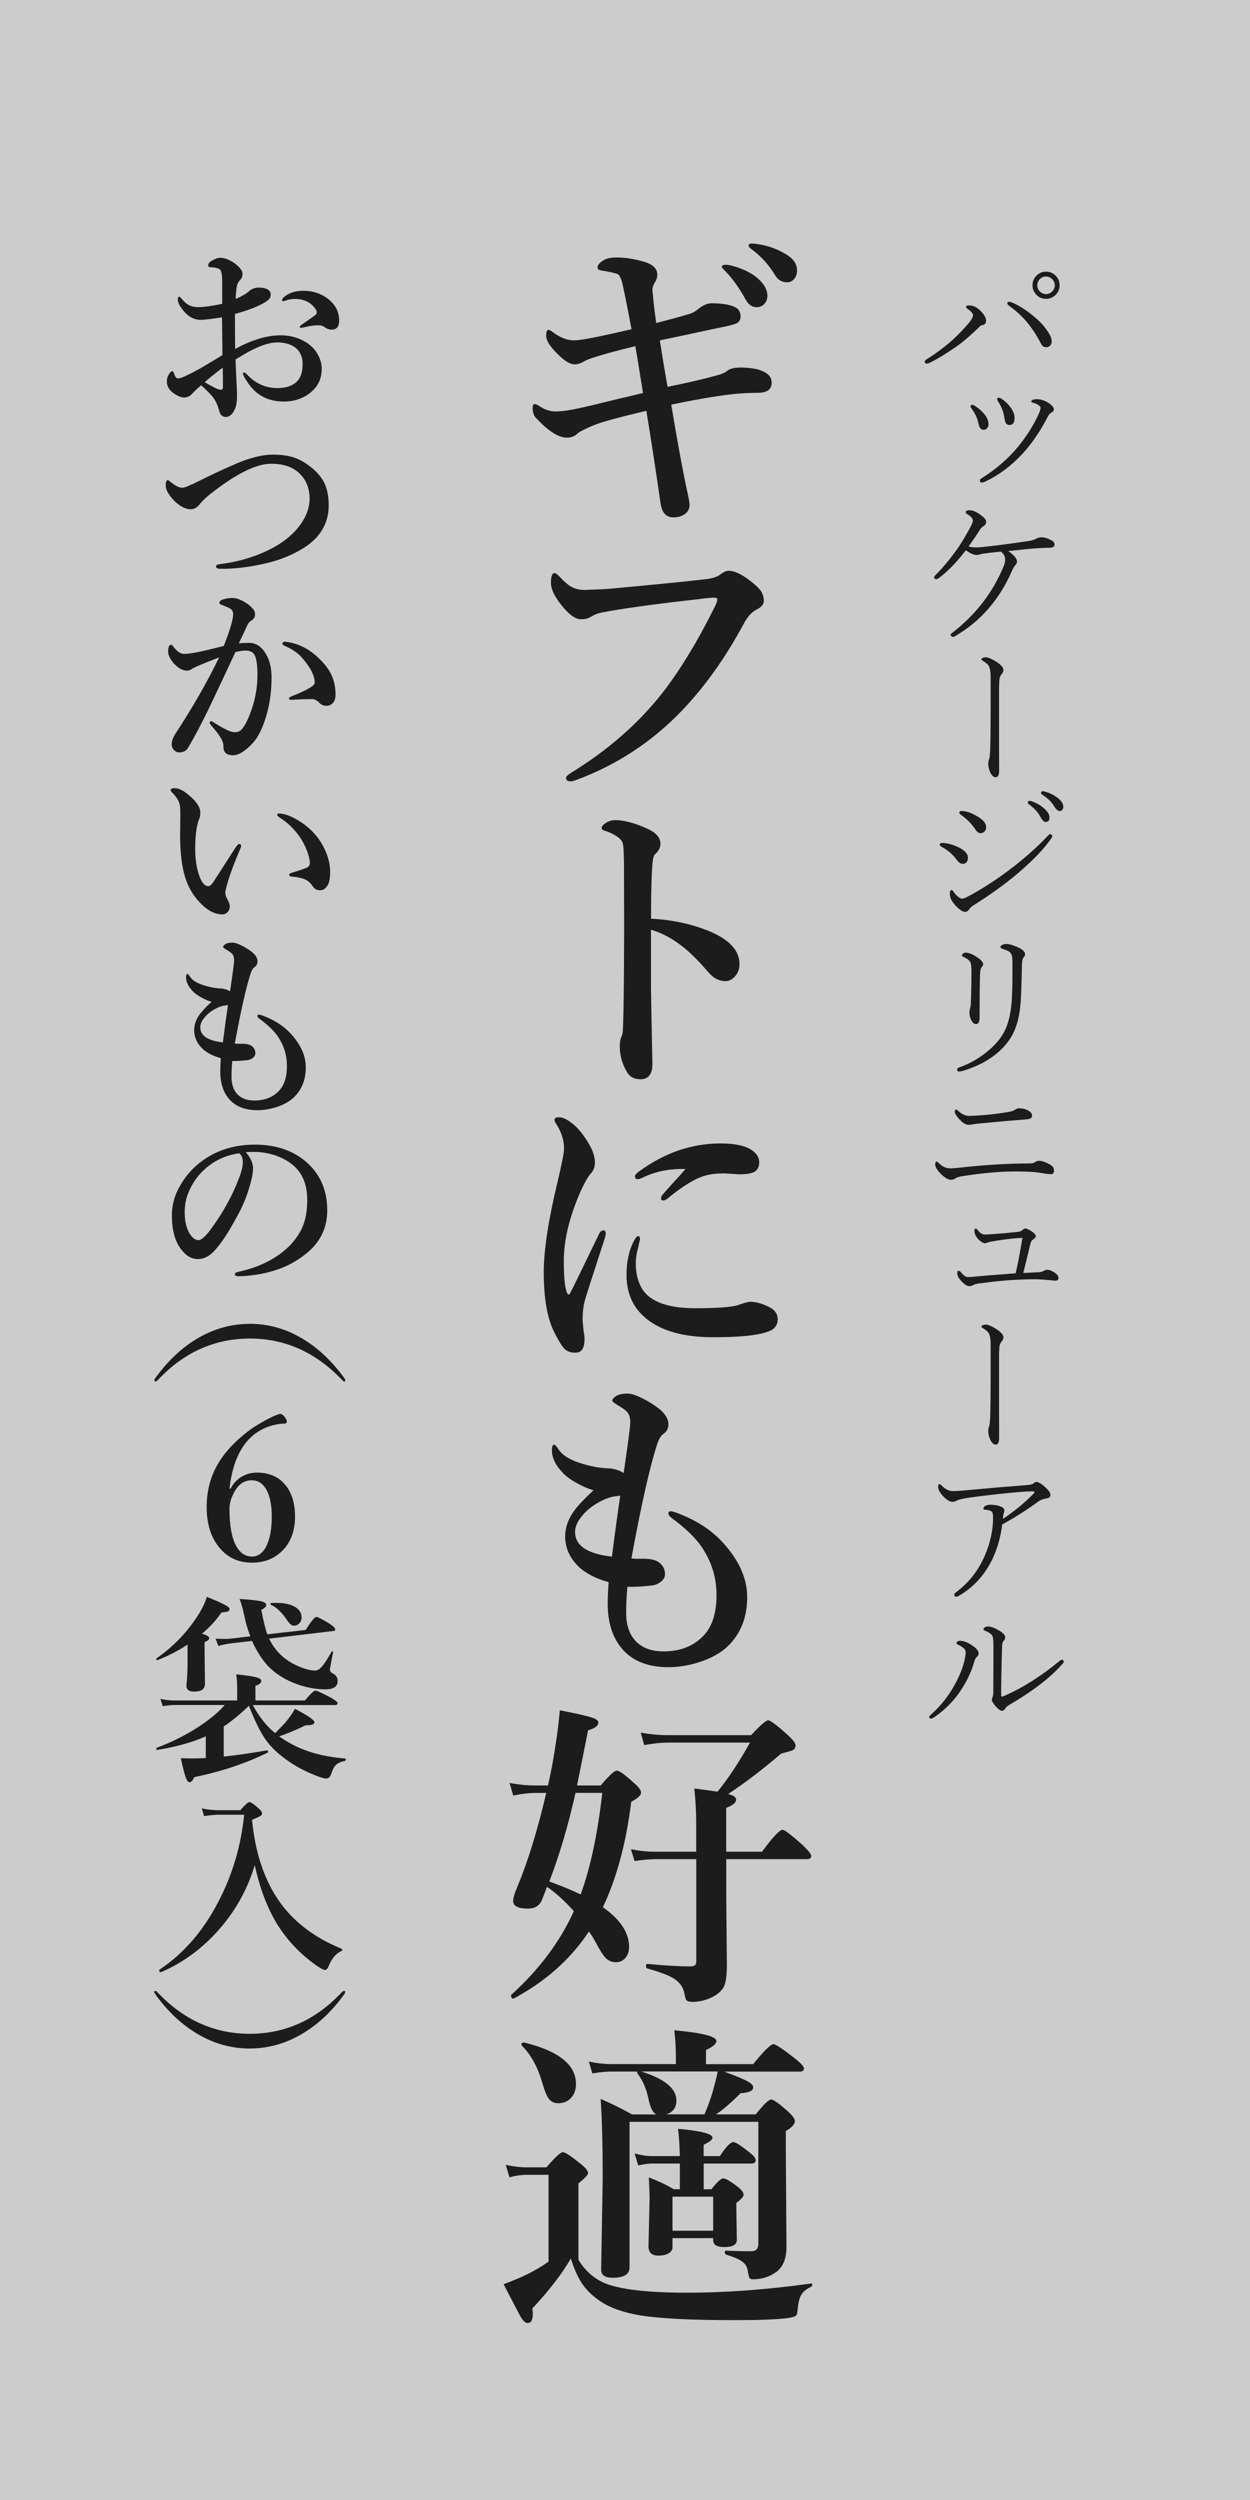
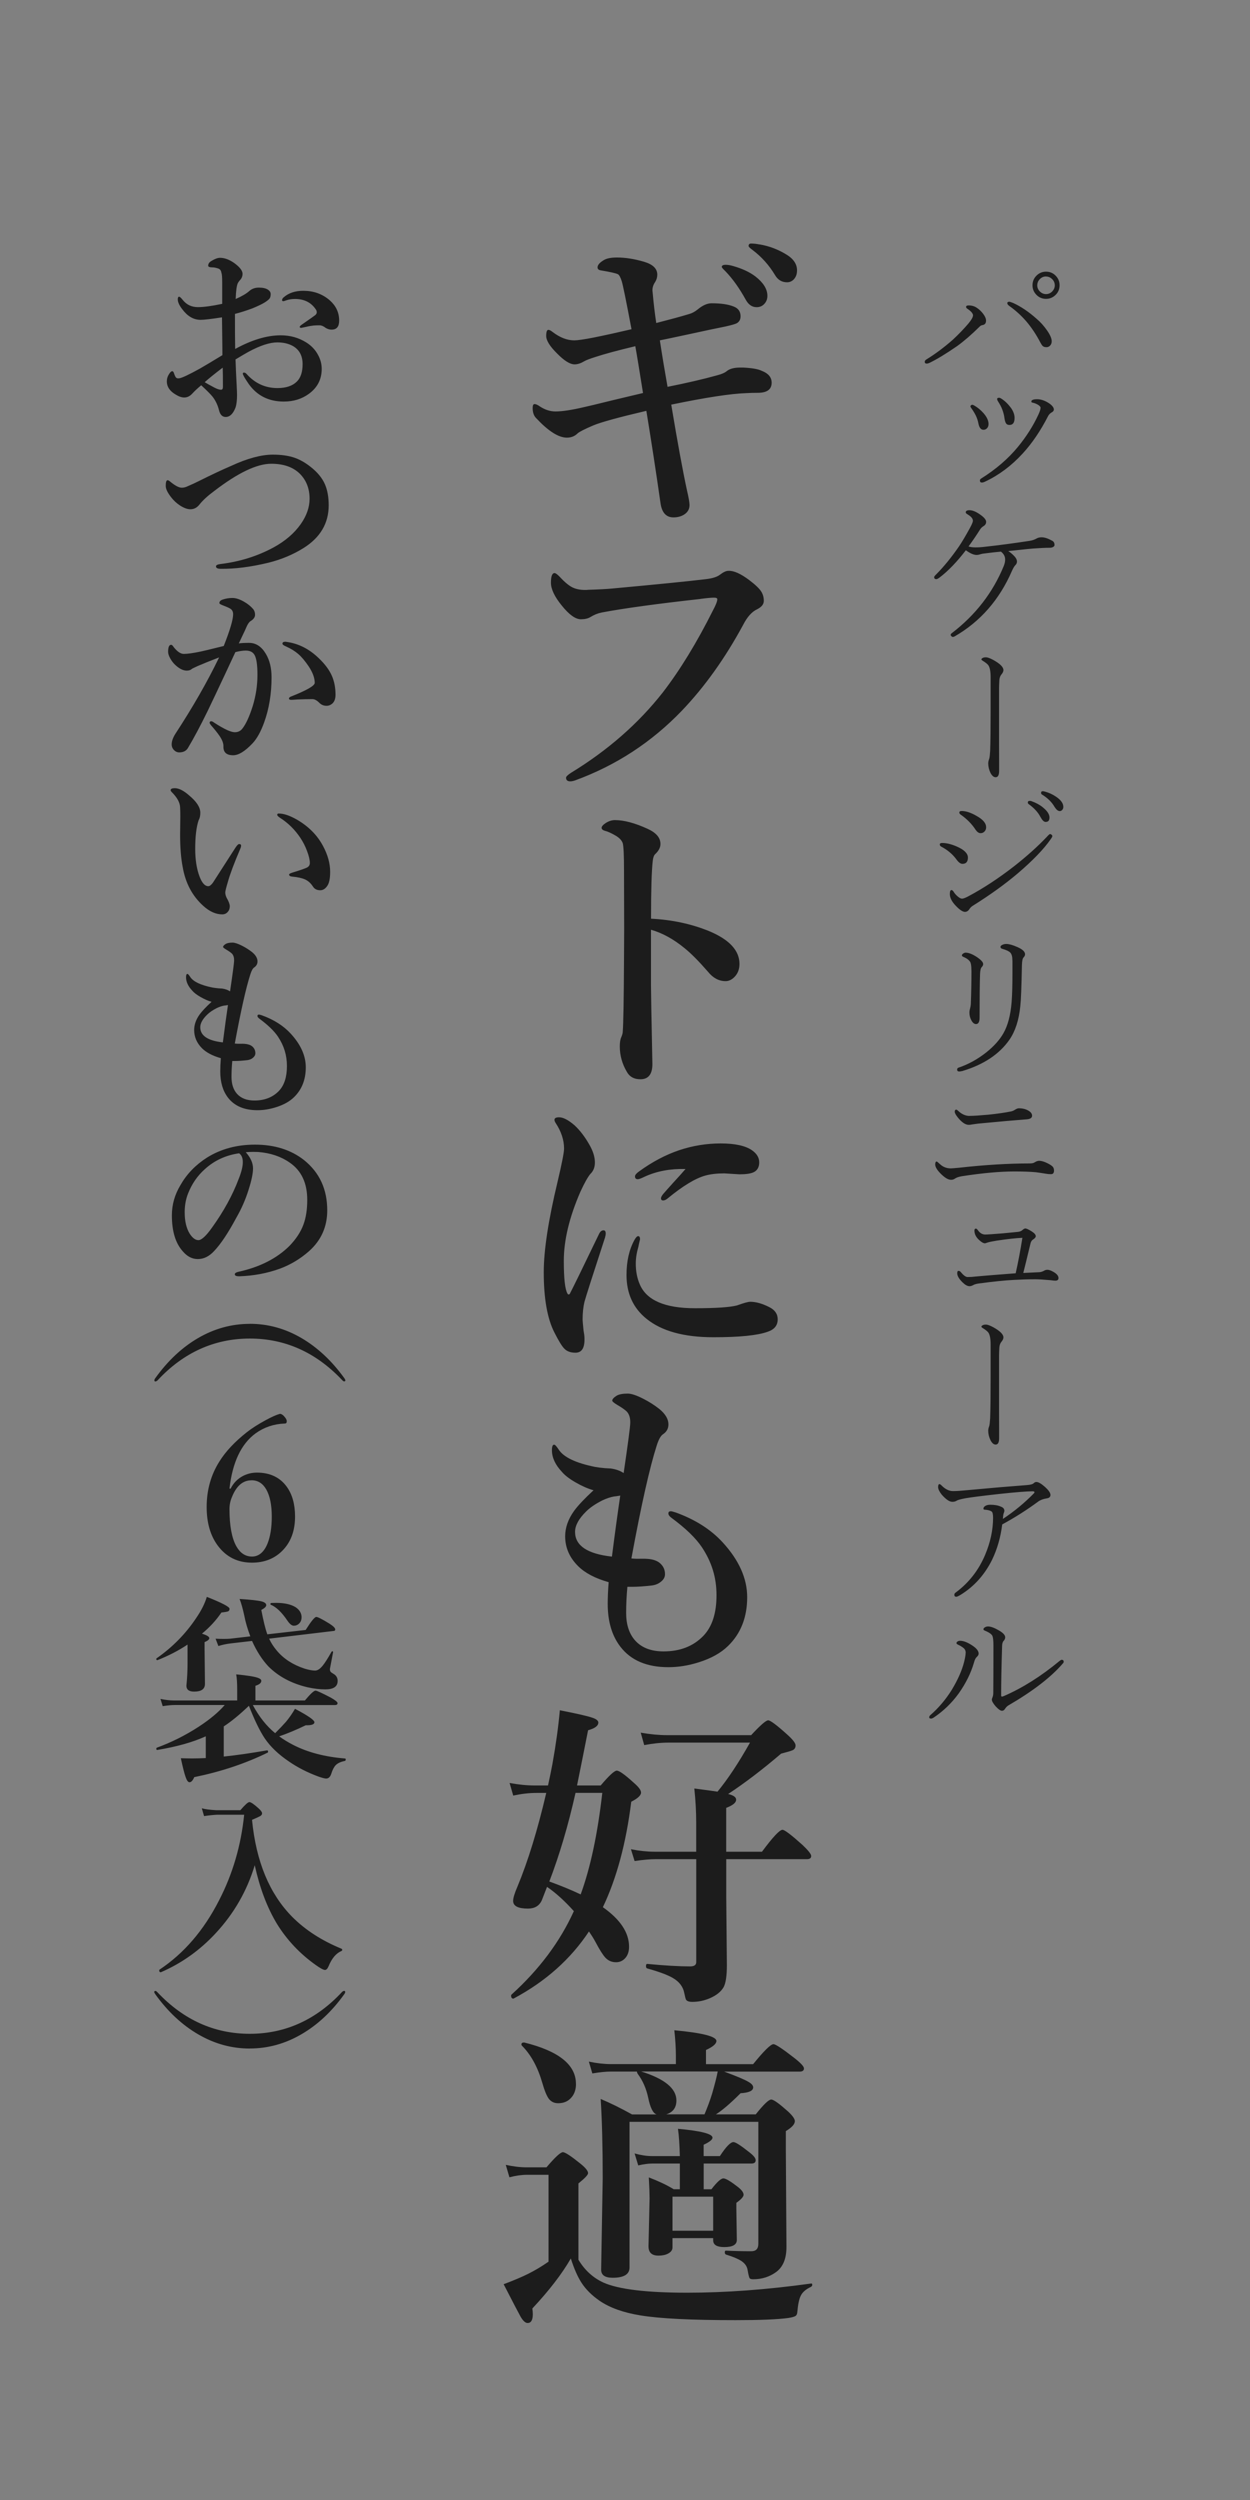
<svg xmlns="http://www.w3.org/2000/svg" viewBox="0 0 240 480">
  <rect x="0" y="0" width="240" height="480" fill="#808080" stroke="none" />
  <defs>
    <style>.cls-1{fill:#1c1c1c;}.cls-2{fill:#fff;opacity:.6;}</style>
  </defs>
-   <path class="cls-2" d="M0 0h240v480h-240z" />
  <path class="cls-1" d="M186.83 60.59c0-.39-.37-.83-1.11-1.32-.16-.1-.23-.21-.23-.34 0-.2.16-.29.48-.29.61 0 1.13.15 1.58.46.46.3.87.69 1.23 1.17s.54.91.54 1.29c0 .51-.23.79-.69.86-.2.03-.37.12-.51.26-1.58 1.56-3.03 2.82-4.35 3.77-2.16 1.49-3.94 2.57-5.35 3.24-.18.08-.34.12-.5.12-.24 0-.37-.11-.37-.34 0-.17.1-.31.29-.44 1.73-1.06 3.43-2.33 5.11-3.81 1.15-1.07 2.15-2.12 3-3.12.58-.7.86-1.21.86-1.51zm7.02-1.8c-.3-.21-.45-.4-.45-.57 0-.2.14-.29.42-.29.07 0 .32.09.75.26 1.49.69 2.98 1.7 4.47 3.03.71.6 1.37 1.33 1.98 2.2s.91 1.57.91 2.1c0 .32-.09.59-.29.81-.19.22-.43.33-.71.33-.32 0-.56-.07-.72-.22-.12-.1-.26-.31-.44-.64-.8-1.54-1.71-2.91-2.74-4.12-.95-1.09-2.01-2.06-3.18-2.89zm6.99-6.63c.77 0 1.42.29 1.93.86.45.5.67 1.08.67 1.76 0 .77-.29 1.42-.86 1.93-.5.45-1.08.67-1.74.67-.77 0-1.42-.29-1.93-.86-.45-.5-.67-1.08-.67-1.74 0-.78.29-1.43.86-1.95.5-.45 1.08-.67 1.74-.67zm0 .92c-.49 0-.9.19-1.25.57-.29.32-.44.7-.44 1.13 0 .48.19.89.57 1.25.32.29.69.44 1.11.44.49 0 .9-.19 1.25-.57.29-.32.44-.69.44-1.11 0-.49-.19-.91-.57-1.26-.32-.29-.69-.44-1.11-.44zM186.5 78.38c-.12-.16-.18-.28-.18-.37 0-.06.04-.13.13-.21.09-.06.17-.09.23-.09s.19.05.38.15c.64.37 1.24.86 1.77 1.46.64.73.97 1.43.97 2.09 0 .37-.11.66-.34.86-.18.17-.39.25-.63.25-.49 0-.81-.4-.97-1.19-.1-.55-.27-1.08-.53-1.6-.25-.49-.54-.95-.85-1.38zm13.3-.03c0-.24-.2-.47-.6-.69-.36-.19-.7-.31-1.03-.37-.1-.03-.15-.1-.15-.21 0-.12.07-.21.21-.28.18-.1.47-.15.88-.15.75 0 1.52.26 2.31.78.62.43.92.83.92 1.2 0 .21-.13.4-.4.54-.3.17-.53.4-.69.69-1.45 2.84-3.08 5.24-4.89 7.21-2.16 2.36-4.58 4.17-7.28 5.43-.22.1-.42.15-.57.15-.24 0-.37-.13-.37-.4 0-.16.09-.28.26-.38 2.81-1.76 5.17-3.79 7.06-6.09 1.62-1.98 2.92-4.03 3.9-6.15.28-.6.42-1.03.42-1.29zm-8.2-1.33c-.1-.15-.15-.29-.15-.42 0-.16.13-.23.4-.23.09 0 .21.05.38.15.67.42 1.3 1.02 1.88 1.8.46.66.69 1.3.69 1.92 0 .9-.32 1.35-.97 1.35-.29 0-.5-.08-.63-.25-.16-.2-.27-.54-.34-1.04-.06-.53-.2-1.07-.41-1.64-.17-.47-.45-1.01-.85-1.63zM185.45 105.64c-1.7 2.22-3.36 3.95-4.98 5.19-.32.24-.55.37-.69.37-.28 0-.42-.13-.42-.4 0-.1.13-.27.4-.53 1.49-1.5 2.95-3.3 4.38-5.38.57-.84 1.26-2.01 2.09-3.52.38-.7.57-1.16.57-1.38 0-.41-.33-.81-.98-1.2-.26-.15-.4-.28-.4-.41 0-.28.24-.42.72-.42.61 0 1.31.3 2.12.89.72.51 1.08.96 1.08 1.35 0 .34-.17.62-.51.82-.27.17-.48.37-.63.6-.71 1.13-1.46 2.23-2.24 3.3.35.12.8.18 1.35.18.59 0 1.19-.04 1.8-.12 2.59-.28 5.45-.66 8.6-1.14.49-.08.93-.23 1.32-.45.27-.16.6-.23.97-.23.56 0 1.25.23 2.07.69.26.16.4.42.4.78 0 .17-.1.3-.31.41-.17.09-.36.13-.59.13-.81 0-1.89.05-3.25.15-.7.06-1.54.14-2.5.25-1.01.11-1.75.19-2.23.23.48.32.89.68 1.25 1.08.28.33.42.64.42.92s-.11.53-.32.72c-.19.19-.4.55-.64 1.08-2.42 5.57-6.1 9.77-11.03 12.6-.12.06-.22.09-.32.09s-.2-.05-.29-.15c-.09-.08-.13-.16-.13-.25 0-.1.07-.21.21-.32 4.56-3.49 7.89-7.79 9.99-12.92.18-.44.26-.85.26-1.23 0-.59-.27-1.09-.81-1.51-.41.04-.93.09-1.57.16l-1.45.18c-.36.03-.65.08-.88.15-.29.1-.55.15-.78.15-.55 0-1.23-.3-2.04-.89zM191.82 137.41v5.46c0 1.19 0 2.26.01 3.21v1.89c.01.84-.21 1.26-.67 1.26-.36 0-.68-.27-.97-.8-.3-.61-.45-1.23-.45-1.86 0-.26.06-.55.18-.85.08-.22.14-.74.19-1.55.06-1.65.09-4.32.09-8.01v-6.15c0-1.19-.17-1.98-.51-2.37-.22-.24-.55-.49-.97-.75-.2-.12-.29-.21-.29-.29 0-.1.09-.19.26-.28.14-.08.35-.12.63-.12s.76.17 1.39.51c1.3.72 1.95 1.37 1.95 1.95 0 .25-.13.53-.38.83-.22.25-.36.61-.4 1.05-.04.72-.06 1.25-.06 1.57v5.3zM180.73 162.56c-.2-.1-.29-.24-.29-.42 0-.2.15-.29.45-.29.84 0 1.78.23 2.83.69 1.42.62 2.12 1.33 2.12 2.12s-.35 1.2-1.05 1.2c-.37 0-.76-.29-1.17-.87-.73-.99-1.69-1.8-2.89-2.43zm3.94 9.99c.26 0 .67-.15 1.23-.45 2.9-1.54 5.84-3.47 8.82-5.79 2.37-1.86 4.45-3.72 6.24-5.6.34-.38.55-.57.63-.57.11 0 .21.04.31.13.1.08.15.17.15.26 0 .11-.11.32-.34.63-1.31 1.88-3.41 4.06-6.3 6.53-2.48 2.1-5.36 4.17-8.64 6.22-.24.15-.44.34-.6.57-.24.4-.54.6-.89.6-.44 0-1.03-.39-1.77-1.17-.76-.79-1.14-1.54-1.14-2.24 0-.52.1-.78.31-.78.16 0 .32.15.5.46.19.28.44.56.76.82.3.24.55.37.75.37zm-.25-16.16c-.16-.13-.23-.25-.23-.37 0-.21.15-.31.45-.31.82 0 1.79.32 2.9.97 1.2.67 1.8 1.39 1.8 2.15 0 .37-.13.66-.38.88-.2.18-.42.26-.69.26-.33 0-.64-.21-.94-.63-.71-1.11-1.68-2.1-2.92-2.96zm13.27-2.62c.14 0 .23 0 .29.03.91.32 1.65.72 2.23 1.2.86.69 1.29 1.34 1.29 1.95s-.25.86-.75.86c-.32 0-.65-.33-1-.98-.45-.87-1.19-1.68-2.23-2.43-.12-.09-.18-.19-.18-.31 0-.21.11-.32.34-.32zm2.5-1.86c.12 0 .28.03.48.09.74.2 1.46.53 2.14 1 .9.62 1.35 1.26 1.35 1.92 0 .25-.08.46-.25.62-.13.13-.27.19-.44.19-.33 0-.66-.27-1-.81-.53-.93-1.35-1.73-2.46-2.4-.08-.06-.12-.16-.12-.31 0-.2.1-.29.29-.29zM194.38 184.39c0-.7-.13-1.2-.4-1.48-.23-.26-.73-.5-1.49-.72-.26-.06-.4-.19-.4-.38 0-.16.13-.3.4-.42.22-.1.46-.15.72-.15.53 0 1.24.2 2.14.6.98.43 1.46.89 1.46 1.38 0 .2-.09.4-.28.6-.2.2-.3.69-.32 1.49-.08 4.15-.18 6.77-.31 7.87-.27 2.69-.97 4.83-2.09 6.45-1.94 2.78-4.96 4.79-9.05 6.01-.31.06-.5.09-.57.09-.28 0-.42-.12-.42-.37 0-.2.1-.32.29-.38 1.88-.63 3.66-1.62 5.33-2.94 1.46-1.17 2.55-2.39 3.27-3.66.85-1.49 1.37-3.48 1.57-5.96.11-1.43.16-3.25.16-5.48v-2.53zm-7.87 1.9c0-.85-.09-1.4-.26-1.64-.23-.35-.62-.64-1.17-.88-.26-.1-.4-.21-.4-.32 0-.15.1-.28.31-.41.15-.09.28-.13.41-.13.58 0 1.28.27 2.11.81.84.56 1.26 1.02 1.26 1.38 0 .21-.1.41-.29.6-.18.18-.28.62-.31 1.33-.06 1.8-.09 4.58-.09 8.36 0 .82-.23 1.23-.69 1.23-.33 0-.63-.24-.89-.72-.24-.44-.37-.93-.37-1.46 0-.28.04-.55.12-.79.08-.28.13-.58.15-.89.08-2.18.12-4.33.12-6.46zM182.58 224.33c.14 0 .64-.04 1.52-.12 5-.56 9.53-.83 13.59-.83.45 0 .78-.07.98-.22.32-.2.61-.29.85-.29.43 0 .97.16 1.61.48.53.26.87.5 1.03.7.14.18.21.41.21.7 0 .46-.19.69-.57.69s-.72-.03-1.01-.09c-.92-.15-1.55-.24-1.89-.28-1.05-.1-2.44-.15-4.15-.15-2.73 0-6.08.3-10.05.91-.64.11-1.1.27-1.38.48-.2.14-.43.21-.72.21-.57 0-1.25-.42-2.07-1.26-.64-.66-.97-1.23-.97-1.68 0-.38.1-.57.29-.57.05 0 .26.17.63.51.57.54 1.26.81 2.08.81zm3.57-10.08c.75 0 1.96-.08 3.62-.23 1.73-.18 3.18-.39 4.37-.63.26-.06.5-.16.72-.31.31-.2.56-.29.75-.29.74 0 1.37.16 1.89.48.44.26.66.58.66.95 0 .4-.33.63-1 .69-2.04.15-5.15.42-9.33.82-.58.07-.94.12-1.1.15-.3.06-.55.09-.73.09-.64 0-1.35-.48-2.12-1.44-.38-.48-.57-.84-.57-1.08 0-.26.1-.4.29-.4.09 0 .2.07.34.21.69.66 1.44 1 2.23 1zM196.45 244.41c1.52-.08 2.56-.13 3.12-.15.31-.02.64-.13 1-.34.16-.08.34-.12.54-.12.32 0 .73.15 1.23.45.6.36.89.74.89 1.13 0 .34-.2.51-.6.51-.21 0-.5-.03-.89-.09-1.33-.12-2.32-.18-2.97-.18-1.31 0-2.67.04-4.09.12-1.73.09-3.98.32-6.77.69-.49.07-.86.18-1.11.34-.24.12-.46.18-.66.18-.4 0-.86-.26-1.38-.78-.64-.64-.97-1.21-.97-1.68 0-.32.07-.48.21-.48.2 0 .35.07.45.21.53.64.97.97 1.32.97.54 0 1.03-.03 1.48-.09.94-.09 2.29-.2 4.04-.34 2.06-.16 3.3-.25 3.72-.29.47-2.08.9-4.35 1.29-6.81-1.2.05-2.84.23-4.92.54-.84.14-1.4.25-1.68.34l-.57.18c-.33 0-.76-.26-1.29-.78-.5-.51-.75-1.07-.75-1.68 0-.24.1-.37.29-.37.09 0 .2.09.34.26.4.59.88.88 1.44.88.42 0 1.55-.08 3.4-.23.37-.04.92-.09 1.66-.16.58-.06.98-.1 1.22-.12.34-.04.61-.14.79-.29.27-.24.48-.37.63-.37.21 0 .62.19 1.23.57.52.33.78.64.78.92 0 .21-.19.43-.57.67-.21.14-.37.39-.45.75-.7 2.91-1.16 4.79-1.38 5.64zM191.82 265.54v5.46c0 1.19 0 2.26.01 3.21v1.89c.01.84-.21 1.26-.67 1.26-.36 0-.68-.27-.97-.81-.3-.61-.45-1.22-.45-1.86 0-.26.06-.55.18-.85.08-.22.14-.74.19-1.55.06-1.65.09-4.32.09-8.01v-6.15c0-1.19-.17-1.98-.51-2.37-.22-.24-.55-.49-.97-.75-.2-.12-.29-.21-.29-.29 0-.1.09-.19.26-.28.14-.08.35-.12.63-.12s.76.17 1.39.51c1.3.72 1.95 1.37 1.95 1.95 0 .25-.13.53-.38.84-.22.25-.36.61-.4 1.05-.04.72-.06 1.24-.06 1.57v5.3zM192.42 292.72c-.3 2.45-.95 4.71-1.95 6.78-1.43 2.87-3.44 5.11-6.04 6.71-.4.24-.68.37-.83.37-.24 0-.37-.13-.37-.4 0-.17.11-.32.34-.47 2.46-1.84 4.31-4.21 5.55-7.12 1.04-2.45 1.55-4.85 1.55-7.19 0-.68-.1-1.08-.29-1.2-.28-.19-.72-.3-1.3-.34-.18 0-.26-.07-.26-.21 0-.19.12-.36.35-.51.26-.16.59-.23.97-.23.81 0 1.49.12 2.04.37.44.16.66.42.66.81 0 .07-.02.17-.07.29l-.1.28c-.03.08-.07.41-.12.98 2.17-1.44 4.15-3.07 5.95-4.91.08-.08.12-.15.12-.22 0-.12-.12-.18-.37-.18-1.09 0-3.22.17-6.39.51-3.34.37-5.51.65-6.52.83-.89.17-1.44.32-1.64.45-.23.16-.52.23-.85.23-.55 0-1.23-.46-2.04-1.38-.46-.58-.69-1.06-.69-1.45s.09-.57.26-.57c.11 0 .28.12.51.37.67.64 1.37.97 2.08.97.66 0 1.59-.06 2.78-.18 4.36-.41 8.15-.73 11.38-.97.7-.05 1.15-.17 1.35-.37.16-.16.33-.23.51-.23.38 0 .94.32 1.67.97.68.62 1.03 1.12 1.03 1.52 0 .37-.24.59-.72.66-.67.1-1.23.31-1.66.63-2.17 1.6-4.47 3.06-6.9 4.38zM185.42 317.37c0-.39-.12-.69-.37-.91-.35-.28-.69-.49-1.01-.63-.26-.12-.4-.23-.4-.35s.07-.22.22-.32c.14-.09.29-.13.47-.13.67 0 1.47.31 2.4.94.78.52 1.17 1.03 1.17 1.52 0 .22-.12.44-.37.66-.21.18-.39.54-.53 1.08-.58 1.99-1.55 3.96-2.92 5.9-1.34 1.85-2.95 3.4-4.83 4.66-.2.12-.35.18-.47.18-.24 0-.37-.08-.37-.23 0-.17.07-.31.21-.43 1.59-1.38 2.96-3 4.12-4.86 1.17-1.94 1.96-3.73 2.37-5.36.2-.8.29-1.37.29-1.71zm5.32-1.35c0-.94-.06-1.57-.18-1.89-.15-.36-.64-.71-1.48-1.05-.18-.07-.26-.16-.26-.26 0-.14.1-.26.29-.38.18-.11.38-.16.6-.16.53 0 1.25.27 2.15.8.76.45 1.14.88 1.14 1.29 0 .24-.11.48-.32.7-.19.21-.28.56-.28 1.07-.12 3.89-.18 7.01-.18 9.38 0 .16.05.23.15.23.08 0 .21-.04.4-.12 3.57-1.55 7.13-3.8 10.68-6.74.18-.14.3-.21.38-.21.26 0 .4.12.4.37 0 .12-.05.22-.15.32-2.28 2.65-5.77 5.34-10.47 8.07-.23.14-.44.35-.63.63-.15.26-.35.4-.6.4-.29 0-.7-.29-1.23-.87-.48-.56-.72-.99-.72-1.3 0-.06.05-.21.15-.47.09-.24.13-.52.13-.82.02-1.95.03-4.95.03-8.99zM128.18 74.27c3.65-.73 6.82-1.46 9.51-2.21.87-.22 1.5-.5 1.91-.85.54-.42 1.39-.64 2.54-.64h.51c1.71.08 2.93.29 3.63.64 1.25.48 1.88 1.24 1.88 2.27 0 1.29-.89 1.94-2.66 1.94-.79 0-1.51.02-2.18.06-3.03.1-7.84.84-14.44 2.21 1.21 7.27 2.22 12.77 3.03 16.5.32 1.37.48 2.3.48 2.79 0 .79-.36 1.4-1.09 1.85-.57.34-1.23.51-2 .51-1.39 0-2.22-.91-2.48-2.72-.87-6.09-1.78-12.01-2.72-17.74-5.25 1.23-8.64 2.16-10.17 2.79-1.7.73-2.71 1.24-3.03 1.54-.54.54-1.23.82-2.06.82-1.59 0-3.55-1.24-5.87-3.72-.46-.44-.7-1.1-.7-1.97 0-.5.12-.76.36-.76.26 0 .62.16 1.06.48.97.63 1.96.94 2.97.94 1.27 0 3.08-.27 5.42-.82.67-.14 2.55-.59 5.66-1.36 2.26-.54 4.17-1 5.72-1.36-.73-4.58-1.22-7.58-1.48-8.99-3.37.81-5.91 1.49-7.63 2.06-1.09.34-1.81.62-2.15.82-.67.4-1.29.61-1.88.61-.87 0-1.98-.69-3.33-2.06-1.41-1.39-2.12-2.52-2.12-3.39 0-.79.14-1.18.42-1.18.2 0 .47.14.82.42 1.41 1.07 2.79 1.6 4.15 1.6.62 0 1.87-.18 3.72-.54 2.38-.48 4.8-1.02 7.27-1.6-1.03-5.47-1.66-8.55-1.88-9.23-.24-.75-.48-1.19-.73-1.33-.42-.2-1.5-.44-3.24-.73-.44-.06-.67-.25-.67-.58 0-.46.41-.94 1.24-1.42.54-.32 1.37-.48 2.48-.48 1.61 0 3.35.27 5.21.82 1.7.5 2.54 1.33 2.54 2.48 0 .5-.14.98-.42 1.42-.34.5-.51 1.02-.51 1.54 0 .12 0 .24.03.36.18 2.06.41 4.05.7 5.96 2.68-.69 4.79-1.26 6.33-1.73.52-.14 1.07-.43 1.63-.88.95-.79 1.84-1.18 2.66-1.18 1.78 0 3.18.2 4.21.61.91.34 1.36.97 1.36 1.88 0 .63-.25 1.08-.76 1.36-.32.16-1.04.36-2.15.61-1.63.32-3.88.8-6.72 1.42-2.83.61-4.78 1.02-5.87 1.24.5 3.25 1 6.23 1.48 8.93zm12.59-23.19c1.76.5 3.18 1.17 4.27 2 1.53 1.19 2.3 2.43 2.3 3.72 0 .61-.19 1.12-.58 1.54-.38.42-.88.64-1.48.64-.87 0-1.56-.47-2.09-1.42-1.21-2.2-2.51-4.03-3.91-5.48-.46-.44-.7-.72-.7-.82 0-.28.25-.42.76-.42.42 0 .9.08 1.42.24zm5.09-4.15c1.76.3 3.4.91 4.93 1.82 1.49.85 2.24 1.9 2.24 3.15 0 .73-.21 1.31-.64 1.76-.36.36-.79.54-1.27.54-.99 0-1.76-.45-2.3-1.36-1.15-1.92-2.59-3.53-4.33-4.84-.5-.36-.76-.62-.76-.76 0-.32.16-.48.48-.48.5 0 1.05.06 1.63.18zM134.48 115c-8.4.93-14.71 1.8-18.95 2.6-.79.16-1.51.46-2.18.88-.46.28-1.07.42-1.82.42-1.05 0-2.28-.89-3.69-2.66-1.37-1.68-2.06-3.13-2.06-4.36s.23-1.85.7-1.85c.2 0 .54.25 1.03.76.93 1.01 1.74 1.67 2.42 2 .67.32 1.46.48 2.39.48.2 0 .4 0 .61-.03 1.98-.06 3.5-.14 4.57-.24 8.56-.79 14.53-1.38 17.92-1.79 1.29-.14 2.22-.42 2.79-.85.65-.5 1.19-.76 1.63-.76 1.03-.06 2.37.54 4.03 1.79 1.17.89 1.94 1.62 2.3 2.21.32.51.48 1.09.48 1.76s-.43 1.19-1.3 1.63c-.99.46-1.88 1.45-2.66 2.97-3.47 6.42-7.4 11.92-11.78 16.5-5.81 6.05-12.64 10.51-20.5 13.38-.36.12-.67.18-.91.18-.54 0-.82-.23-.82-.7 0-.22.33-.54 1-.97 7-4.28 12.86-9.4 17.56-15.38 3.33-4.32 6.55-9.59 9.66-15.8.54-1.01.82-1.71.82-2.12 0-.2-.21-.3-.64-.3-.53 0-1.39.08-2.6.24zM125 176.39c4.06.2 7.8 1.01 11.23 2.42 3.83 1.62 5.75 3.7 5.75 6.27 0 1.01-.32 1.85-.97 2.51-.53.53-1.09.79-1.7.79-1.29 0-2.42-.61-3.39-1.82-1.76-2.02-3.25-3.52-4.48-4.51-2.12-1.74-4.27-2.92-6.45-3.54v10.78c0 1.07.09 6.08.27 15.02 0 1.94-.77 2.91-2.3 2.91-1.21 0-2.08-.47-2.6-1.42-.91-1.53-1.36-3.17-1.36-4.9 0-.79.1-1.38.3-1.79.18-.42.27-.78.27-1.06.12-1.53.2-6.17.24-13.9.02-2.18.03-4.09.03-5.72l-.03-11.26c0-2.93-.08-4.68-.24-5.27-.18-.53-.62-1-1.3-1.42-.85-.5-1.56-.83-2.15-.97-.4-.12-.61-.31-.61-.57s.27-.58.82-.94c.58-.36 1.16-.54 1.73-.54 1.76 0 3.84.56 6.27 1.67 1.65.75 2.48 1.71 2.48 2.91 0 .69-.35 1.35-1.06 2-.22.24-.36.66-.42 1.24-.22 1.92-.33 5.63-.33 11.14zM116.19 237.53c-2.4 7.35-3.72 11.48-3.97 12.41-.24.99-.36 2.14-.36 3.45 0 .16.06.85.18 2.06.12.63.18 1.12.18 1.48.06 1.86-.51 2.79-1.73 2.79-.95 0-1.68-.27-2.18-.82-.44-.46-1.06-1.47-1.85-3.03-1.37-2.66-2.06-6.53-2.06-11.59 0-4.24.89-10.04 2.66-17.41.83-3.51 1.24-5.62 1.24-6.33 0-1.66-.54-3.29-1.6-4.9-.16-.24-.24-.45-.24-.64 0-.32.29-.48.88-.48.79 0 1.78.51 2.97 1.54 1.03.95 1.98 2.19 2.85 3.72.71 1.23 1.06 2.37 1.06 3.42 0 .91-.29 1.65-.88 2.21-.48.57-1.12 1.71-1.91 3.42-2.12 4.88-3.18 9.3-3.18 13.26 0 3.37.23 5.46.7 6.27.06.12.14.18.24.18s.18-.06.24-.18c.54-1.03 2.4-4.83 5.57-11.41.22-.48.51-.73.88-.73.28 0 .42.21.42.64 0 .18-.04.4-.12.67zm6.69.45l-.12.51c-.08.32-.14.61-.18.85-.34 1.15-.51 2.24-.51 3.27 0 1.47.25 2.79.76 3.97 1.29 3.07 4.82 4.6 10.6 4.6 4 0 6.69-.18 8.08-.54 1.27-.46 2.12-.7 2.54-.7 1.07 0 2.27.33 3.6 1 1.11.54 1.67 1.33 1.67 2.36 0 1.17-.64 1.97-1.91 2.39-1.94.71-5.42 1.06-10.44 1.06-5.65 0-9.93-1.18-12.84-3.54-2.56-2.06-3.84-4.86-3.84-8.42 0-2.64.51-4.89 1.54-6.75.26-.46.49-.7.7-.7.24 0 .36.21.36.64zm8.75-13.53c-2.93-.08-5.55.41-7.87 1.48-.65.32-1.08.48-1.3.48-.36 0-.54-.18-.54-.54 0-.26.25-.58.76-.94 2.52-1.84 5.1-3.2 7.72-4.09 2.6-.87 5.27-1.3 7.99-1.3s4.75.44 6.02 1.33c.91.65 1.36 1.41 1.36 2.3s-.34 1.53-1.03 1.88c-.57.28-1.48.42-2.75.42l-2.91-.18c-1.43 0-2.65.14-3.66.42-1.94.54-4.36 2.02-7.27 4.42-.3.24-.58.36-.82.36-.28 0-.42-.14-.42-.42 0-.2.14-.47.42-.82.36-.42 1.01-1.15 1.94-2.18.97-1.05 1.76-1.93 2.36-2.63zM120.46 304.65c-.16 1.72-.24 3.39-.24 5.03 0 2.24.58 4.01 1.73 5.3 1.25 1.39 3.07 2.09 5.45 2.09 3.17 0 5.71-.99 7.63-2.97 1.7-1.76 2.54-4.36 2.54-7.81s-.93-6.38-2.79-9.2c-1.19-1.78-3.13-3.65-5.81-5.63-.42-.3-.64-.59-.64-.88s.16-.42.48-.42c.14 0 .45.08.94.24 3.73 1.35 6.73 3.26 8.99 5.72 3.15 3.43 4.72 6.94 4.72 10.54 0 3.85-1.22 6.97-3.66 9.35-1.37 1.35-3.25 2.4-5.63 3.15-1.96.62-3.91.94-5.84.94-4.12 0-7.19-1.3-9.2-3.91-1.63-2.1-2.45-4.85-2.45-8.26 0-1.19.06-2.57.18-4.15-2.58-.73-4.54-1.76-5.87-3.09-1.66-1.65-2.48-3.56-2.48-5.72 0-1.67.58-3.31 1.73-4.9.77-1.05 2.01-2.36 3.72-3.94-1.09-.3-2.24-.81-3.45-1.51-1.17-.67-2.05-1.34-2.63-2.03-1.27-1.35-1.91-2.73-1.91-4.15 0-.71.14-1.06.42-1.06.18 0 .47.31.88.94.95 1.47 3.28 2.58 6.99 3.33.56.1 1.2.18 1.91.24l1.09.06c.99.14 1.82.43 2.48.88.83-5.63 1.25-8.84 1.27-9.63.02-.93-.19-1.64-.64-2.15-.3-.32-.95-.78-1.94-1.36-.59-.36-.88-.62-.88-.76 0-.28.27-.59.82-.94.46-.28 1.18-.42 2.15-.42.69 0 1.67.32 2.94.97 1.13.57 2.18 1.23 3.15 2 1.15.95 1.73 1.93 1.73 2.94 0 .81-.35 1.44-1.06 1.91-.42.28-.82.99-1.18 2.12-1.35 4.2-2.98 11.43-4.87 21.71.46.06 1.03.08 1.7.06.65-.02 1.13 0 1.45.03.99.08 1.76.34 2.3.79.67.57 1 1.28 1 2.15 0 .54-.25 1.02-.76 1.42-.44.38-1 .63-1.67.73-1.53.18-2.85.27-3.94.27h-.85zm-1.36-17.5c-.57.1-.98.16-1.24.18-.67.12-1.41.37-2.24.76-1.31.67-2.34 1.37-3.09 2.12-1.41 1.39-2.12 2.69-2.12 3.91 0 2.64 2.36 4.23 7.08 4.75.62-4.86 1.16-8.77 1.6-11.72zM104.9 344.24h-1.91c-1.37 0-2.86.17-4.45.51l-.7-2.42c1.71.32 3.33.48 4.84.48h2.54c.36-1.66.65-3.04.85-4.15.67-3.73 1.14-7.16 1.42-10.29 3.21.63 5.28 1.1 6.21 1.42.79.26 1.18.58 1.18.94 0 .63-.66 1.12-1.97 1.48-.73 3.69-1.43 7.23-2.12 10.6h4.54c1.61-1.9 2.64-2.85 3.09-2.85.48 0 1.58.79 3.3 2.36.91.79 1.36 1.4 1.36 1.85 0 .54-.63 1.13-1.88 1.76-.99 7.97-2.81 14.72-5.45 20.25 3.35 2.36 5.03 4.89 5.03 7.6 0 .93-.26 1.68-.79 2.24-.46.48-1.03.73-1.7.73-.83 0-1.51-.29-2.06-.88-.48-.52-1.12-1.53-1.91-3.03-.36-.67-.78-1.33-1.24-2-3.51 5.31-8.33 9.6-14.44 12.87l-.06.03c-.3 0-.45-.19-.45-.58 0-.08.02-.14.06-.18 5.35-4.84 9.34-10.19 11.99-16.04-1.76-1.96-3.47-3.51-5.15-4.66-.61 1.55-.94 2.41-1 2.57-.48 1.07-1.37 1.6-2.66 1.6-1.9 0-2.85-.49-2.85-1.48 0-.54.27-1.45.82-2.72 2.04-4.9 3.88-10.91 5.54-18.01zm5.6 0c-1.41 6.28-3.09 11.95-5.03 17.01 2.14.77 4.15 1.59 6.02 2.48 1.88-5.15 3.26-11.64 4.15-19.5h-5.15zm28.94 12.71v7.33l.12 13.02c0 2.02-.2 3.42-.61 4.21-.5.89-1.39 1.6-2.66 2.15-1.07.46-2.19.7-3.36.7-.63 0-1.03-.14-1.21-.42-.08-.14-.19-.56-.33-1.24-.22-1.21-.93-2.17-2.12-2.88-1.01-.61-2.67-1.23-5-1.88-.16-.04-.24-.19-.24-.45 0-.28.08-.42.24-.42 3.37.32 6.12.48 8.23.48.79 0 1.18-.27 1.18-.82v-19.77h-7.81c-1.07 0-2.41.12-4.03.36l-.7-2.27c1.61.32 3.13.48 4.54.48h7.99v-5.63c0-2.06-.12-4.23-.36-6.51 2.46.32 3.95.53 4.45.61 1.98-2.4 4.06-5.54 6.24-9.42h-15.59c-1.49 0-3.07.16-4.72.48l-.67-2.39c1.82.32 3.51.48 5.09.48h16.11c1.76-1.9 2.85-2.85 3.27-2.85s1.67.93 3.72 2.79c1.03.93 1.54 1.6 1.54 2.03s-.18.73-.54.91c-.3.14-1.05.36-2.24.67-3.59 3.07-6.98 5.65-10.17 7.75 1.03.24 1.54.61 1.54 1.09 0 .57-.64 1.09-1.91 1.57v8.42h6.87c2.08-2.81 3.39-4.21 3.94-4.21.4 0 1.68.97 3.84 2.91 1.11 1.05 1.67 1.76 1.67 2.12 0 .4-.27.61-.82.61h-15.5zM155.7 439.08c-.99.46-1.65 1.04-1.97 1.73-.3.61-.51 1.62-.64 3.06-.02.4-.15.68-.39.82-.24.14-.69.26-1.33.36-2.02.28-5.41.42-10.17.42-8.44 0-14.51-.3-18.22-.91-3.27-.53-5.89-1.46-7.87-2.82-1.49-1.03-2.65-2.19-3.48-3.48-.75-1.17-1.42-2.71-2.03-4.63-1.7 2.95-4.16 6.15-7.39 9.6.06.42.09.79.09 1.09 0 1.13-.33 1.7-1 1.7-.42 0-.88-.41-1.36-1.24-.34-.61-1.42-2.67-3.24-6.21 1.94-.73 3.53-1.4 4.78-2.03s2.57-1.41 3.84-2.3v-16.68h-4.09c-1.07 0-2.21.16-3.42.48l-.7-2.39c1.43.32 2.77.48 4.03.48h3.78c1.65-1.94 2.7-2.91 3.15-2.91s1.58.75 3.42 2.24c.95.77 1.42 1.36 1.42 1.79 0 .32-.62.98-1.85 1.97v14.65c1.21 2.02 2.82 3.48 4.81 4.39 2.91 1.29 8.26 1.94 16.08 1.94 7.31 0 15.23-.58 23.76-1.76.16-.04.24.04.24.24s-.09.33-.27.39zm-45.11-38.99c0 1.17-.34 2.1-1.03 2.79-.61.63-1.4.94-2.39.94-.77 0-1.37-.29-1.82-.88-.4-.57-.81-1.55-1.21-2.97-.89-3.09-2.21-5.5-3.97-7.24l-.06-.18c0-.26.16-.39.48-.39h.06c6.62 1.63 9.93 4.28 9.93 7.93zm26.82 5.87h7.69c1.51-1.9 2.5-2.85 2.97-2.85s1.52.77 3.24 2.3c.87.81 1.3 1.42 1.3 1.85 0 .59-.58 1.22-1.73 1.91v3.54l.12 18.71c0 2.22-.65 3.81-1.94 4.78-1.29.95-2.78 1.42-4.45 1.42-.38 0-.62-.08-.7-.24-.1-.18-.22-.68-.36-1.48-.1-.73-.5-1.32-1.21-1.79-.61-.4-1.59-.82-2.97-1.24-.14-.08-.21-.22-.21-.42 0-.22.07-.33.21-.33 1.53.08 3.16.12 4.87.12.91 0 1.36-.47 1.36-1.42v-23.43h-24.73v27.97c0 1.31-1.08 1.97-3.24 1.97-1.47 0-2.21-.51-2.21-1.54l.3-17.56c0-6.09-.13-11.17-.39-15.23 1.92.81 3.92 1.8 6.02 2.97h4.72c-.69-.2-1.23-1.29-1.63-3.27-.38-1.74-1.04-3.23-1.97-4.48-.12-.18-.18-.34-.18-.48h-4.96c-.97 0-2.17.12-3.6.36l-.67-2.27c1.53.32 2.96.48 4.27.48h12.44v-1.54c0-1.51-.1-3.17-.3-4.96 5.39.5 8.08 1.19 8.08 2.06 0 .54-.67 1.12-2 1.73v2.72h9.05c2.08-2.56 3.38-3.84 3.91-3.84.4 0 1.77.91 4.09 2.72 1.17.93 1.76 1.57 1.76 1.94 0 .4-.27.61-.82.61h-14.5c2.36.87 3.92 1.52 4.66 1.97.61.34.91.7.91 1.06 0 .65-.81 1.02-2.42 1.12-1.96 1.96-3.55 3.32-4.78 4.09zm-2.3 9.45v4.93h1.48c1.07-1.39 1.84-2.09 2.3-2.09s1.38.56 2.82 1.67c.71.57 1.06 1.06 1.06 1.48 0 .36-.46.88-1.39 1.54v1.12l.09 6.02c0 .91-.81 1.36-2.42 1.36-1.41 0-2.12-.43-2.12-1.3v-.42h-7.81v1.79c0 .48-.28.88-.85 1.18-.48.26-1.1.39-1.85.39-1.27 0-1.91-.59-1.91-1.79l.21-9.23c0-.81-.05-2.14-.15-4 1.82.69 3.41 1.44 4.78 2.27h1.18v-4.93h-5.33c-.73 0-1.62.12-2.66.36l-.7-2.3c1.21.34 2.33.51 3.36.51h5.33c-.06-2.24-.18-3.99-.36-5.24 4.42.4 6.63.97 6.63 1.7 0 .38-.57.84-1.7 1.36v2.18h3.12c1.17-1.8 2.04-2.69 2.6-2.69.4 0 1.41.65 3.03 1.94.83.63 1.24 1.14 1.24 1.54 0 .42-.27.64-.82.64h-9.17zm.15-9.45c.58-1.37 1.08-2.71 1.48-4.03.52-1.82.88-3.22 1.06-4.21h-14.71c4.52 1.41 6.78 3.27 6.78 5.57 0 1.37-.65 2.26-1.94 2.66h7.33zm1.67 22.34v-6.54h-7.81v6.54h7.81zM45.16 67c3.17-1.74 6.08-2.62 8.74-2.62 1.82 0 3.45.46 4.9 1.37.98.61 1.73 1.4 2.26 2.39.47.85.71 1.75.71 2.69 0 1.99-.82 3.59-2.47 4.79-1.36.99-2.96 1.48-4.81 1.48-2.88 0-5.13-1.12-6.74-3.38-.75-1.09-1.13-1.75-1.13-1.99 0-.12.07-.19.22-.19.19 0 .35.09.5.26 1.62 1.81 3.6 2.71 5.94 2.71 1.64 0 2.89-.42 3.73-1.26.73-.73 1.09-1.84 1.09-3.34 0-1.58-.61-2.73-1.82-3.45-.84-.48-1.86-.72-3.04-.72-1.46 0-3.31.61-5.55 1.82-.47.26-1.29.74-2.47 1.45.05 1.5.12 3.15.22 4.97.05.92.07 1.54.07 1.87 0 1.04-.1 1.85-.3 2.43-.47 1.19-1.09 1.78-1.87 1.78-.64 0-1.07-.42-1.28-1.26-.25-1-.66-1.87-1.22-2.6-.37-.47-1.11-1.21-2.21-2.23-.71.59-1.29 1.14-1.74 1.63-.45.48-.95.72-1.52.72-.5 0-1.05-.19-1.67-.58-1.11-.66-1.67-1.49-1.67-2.5 0-.52.15-1.01.46-1.47.22-.33.41-.5.56-.5.14 0 .24.1.32.3.15.45.28.75.41.91.11.11.25.17.43.17l.22-.02c.49-.06 1.81-.68 3.95-1.86.84-.48 2.28-1.34 4.32-2.58 0-.8-.01-2.18-.04-4.14-.01-1.38-.03-2.42-.04-3.12-2.07.32-3.43.48-4.1.48-1.35 0-2.54-.69-3.56-2.08-.56-.73-.83-1.35-.83-1.86 0-.33.09-.5.26-.5.14 0 .38.22.72.65.73.9 1.69 1.35 2.89 1.35 1.11 0 2.67-.21 4.66-.63v-4.12c0-1.01-.05-1.62-.15-1.82-.05-.47-.28-.76-.69-.87-.37-.12-.7-.19-.98-.19-.58 0-.87-.11-.87-.32 0-.37.2-.67.61-.91.67-.41 1.22-.61 1.67-.61.85 0 1.75.33 2.69.98 1.09.79 1.63 1.49 1.63 2.1 0 .37-.11.71-.33 1.02l-.28.32c-.11.14-.21.28-.3.45-.22.47-.36 1.48-.41 3.04 1.2-.53 2.07-1.04 2.62-1.54.49-.43 1.1-.65 1.82-.65.79 0 1.39.14 1.8.43.32.22.48.5.48.82 0 .36-.07.64-.2.83-.14.19-.41.42-.82.69-.5.33-1.33.74-2.5 1.22-1.21.45-2.33.8-3.34 1.06 0 3.09.01 5.32.04 6.68zm-2.39 3.58c-1.61 1.22-2.76 2.16-3.47 2.8.38.24 1.01.58 1.87 1.04.52.27.94.41 1.26.41.25 0 .37-.18.37-.54 0-1.67-.01-2.91-.04-3.71zm11.39-12.95c0-.2.1-.38.3-.54.96-.84 2.22-1.26 3.77-1.26 1.98 0 3.67.61 5.07 1.82 1.21 1.06 1.82 2.36 1.82 3.9 0 1.16-.48 1.74-1.45 1.74-.4 0-.77-.11-1.13-.33-.43-.33-.82-.5-1.15-.5-.48 0-.87.01-1.17.04-.41.04-.89.12-1.45.26l-.93.19c-.2 0-.3-.06-.3-.19 0-.11.17-.28.5-.5 1.53-1.06 2.38-1.66 2.52-1.78.17-.17.26-.34.26-.5 0-.21-.05-.38-.15-.52-.89-1.37-2.24-2.06-4.04-2.06-.56 0-1.09.08-1.6.24l-.37.13-.24.06c-.17 0-.26-.06-.26-.19zM44.36 89.46c3.13-1.45 5.8-2.17 8.02-2.17 1.63 0 3.02.2 4.16.59 1.03.36 2.05.93 3.06 1.73 1.34 1.04 2.27 2.17 2.8 3.4.47 1.1.71 2.44.71 4.01 0 3.45-1.61 6.18-4.82 8.2-2.02 1.26-4.26 2.2-6.74 2.82-3.4.82-6.46 1.21-9.17 1.17-.61 0-.91-.15-.91-.46 0-.24.28-.38.83-.45 3.71-.45 7.12-1.51 10.22-3.19 2.24-1.22 3.98-2.72 5.23-4.49 1.12-1.6 1.69-3.22 1.69-4.86 0-1.94-.62-3.54-1.86-4.79-1.3-1.29-3.14-1.93-5.51-1.93-2.75 0-6.38 1.74-10.91 5.21-1.3.96-2.25 1.84-2.86 2.62-.48.61-1.06.91-1.74.91-.59 0-1.27-.25-2.02-.74-.63-.42-1.18-.92-1.63-1.5-.73-.92-1.09-1.66-1.09-2.25 0-.73.12-1.09.37-1.09.12 0 .32.12.58.35.9.73 1.61 1.09 2.13 1.09.37 0 .75-.09 1.13-.28.92-.4 1.6-.71 2.06-.95 2.58-1.29 4.68-2.27 6.27-2.95zM45.83 123.54c.41-.07 1.07-.11 1.99-.11 1.32 0 2.4.71 3.23 2.12.73 1.22 1.09 2.72 1.09 4.49 0 3.14-.47 6.02-1.41 8.63-.64 1.79-1.39 3.15-2.25 4.06-1.44 1.52-2.67 2.28-3.71 2.28-1.29 0-1.91-.57-1.87-1.71.02-.57-.23-1.24-.76-2.02-.43-.62-.98-1.3-1.63-2.04-.17-.21-.26-.36-.26-.46 0-.2.1-.3.3-.3.14 0 .3.07.5.22.92.61 1.77 1.1 2.58 1.48.62.27 1.1.41 1.45.41.61 0 1.09-.23 1.45-.69.69-.87 1.35-2.31 1.99-4.32.61-1.99.91-4 .91-6.03 0-1.89-.19-3.16-.56-3.8-.32-.56-.88-.84-1.69-.84-.56 0-1.22.1-1.99.3-.38.83-.98 2.1-1.78 3.82-1.68 3.59-2.87 6.09-3.56 7.52-1.41 2.88-2.67 5.24-3.77 7.07-.33.56-.89.84-1.67.84-.4 0-.75-.17-1.06-.5-.26-.3-.39-.64-.39-1.02 0-.62.24-1.3.72-2.06 3.35-5.12 6.15-10.01 8.39-14.66-1.77.68-3.15 1.24-4.14 1.67-.69.32-1.06.5-1.09.54-.24.22-.56.33-.98.33-.67 0-1.38-.34-2.13-1.02-.41-.36-.76-.81-1.06-1.35-.26-.48-.39-.89-.39-1.22 0-.92.19-1.37.58-1.37.14 0 .3.14.48.43.69.88 1.34 1.32 1.95 1.32.71 0 1.79-.15 3.27-.46.1-.01 1.56-.36 4.4-1.06 1.2-3.04 1.8-5.07 1.8-6.09 0-.51-.19-.87-.58-1.1-.27-.16-.77-.38-1.48-.65-.38-.15-.58-.28-.58-.39 0-.32.22-.55.65-.69.61-.2 1.22-.3 1.86-.3s1.37.23 2.21.71c.74.42 1.34.91 1.8 1.46.22.29.33.64.33 1.06 0 .46-.29.87-.87 1.22-.27.17-.54.56-.8 1.17-.12.3-.35.8-.69 1.5s-.59 1.24-.76 1.61zm14.14 10.69c-.94 0-1.92.03-2.93.07-.58.05-.96.07-1.13.07-.29 0-.43-.09-.43-.26 0-.13.11-.25.33-.35 3.08-1.21 4.62-2.1 4.62-2.65 0-.93-.38-1.97-1.13-3.12-.71-1.05-1.38-1.86-2.02-2.41-.62-.54-1.4-1.03-2.36-1.46-.46-.19-.69-.37-.69-.54 0-.25.19-.37.58-.37l.26.04c2.28.32 4.33 1.37 6.16 3.15 1.2 1.15 2.04 2.29 2.52 3.43.45 1.05.67 2.24.67 3.58 0 .73-.2 1.29-.61 1.67-.3.26-.62.4-.98.43h-.17c-.54 0-1.01-.21-1.39-.61-.46-.45-.89-.67-1.3-.67zM46.14 162.95c-1.19 2.79-1.99 4.92-2.39 6.38-.33 1.1-.5 1.78-.5 2.02 0 .32.09.66.26 1.02.41.71.61 1.25.61 1.63 0 .45-.14.82-.41 1.11-.27.3-.62.45-1.04.45-1.22 0-2.44-.54-3.64-1.63-2.1-1.89-3.42-4.37-3.95-7.44-.33-1.68-.5-3.76-.5-6.23l.04-3.45c0-.68-.01-1.29-.04-1.82-.04-.9-.56-1.86-1.56-2.86-.17-.17-.26-.31-.26-.41 0-.26.27-.39.8-.39.78 0 1.69.46 2.73 1.37 1.45 1.2 2.17 2.31 2.17 3.34 0 .61-.11 1.09-.33 1.46-.43 1.3-.65 3.12-.65 5.47 0 2.09.28 3.87.83 5.32.47 1.24 1.03 1.86 1.67 1.86.27 0 .58-.23.91-.69.02-.03 1.45-2.24 4.27-6.64.33-.51.58-.76.74-.76.26 0 .39.09.39.28 0 .2-.05.4-.15.59zm7.44-6.75c.9 0 2.02.38 3.36 1.13 2.28 1.31 3.97 3.01 5.08 5.1.92 1.71 1.37 3.36 1.37 4.97 0 1.3-.19 2.21-.58 2.73-.37.53-.81.8-1.32.8-.64 0-1.11-.24-1.41-.72-.4-.62-.88-1.06-1.47-1.34-.61-.28-1.45-.47-2.52-.56-.38-.04-.58-.17-.58-.39 0-.14.24-.27.72-.41 1.19-.36 2.07-.66 2.65-.91.41-.19.61-.49.61-.91 0-.58-.18-1.35-.54-2.3-.33-.9-.76-1.74-1.28-2.52-1.05-1.58-2.37-2.88-3.95-3.88-.33-.23-.5-.41-.5-.54 0-.17.11-.26.33-.26zM44.6 203.69c-.1 1.05-.15 2.08-.15 3.08 0 1.37.35 2.46 1.06 3.25.77.85 1.88 1.28 3.34 1.28 1.94 0 3.5-.61 4.68-1.82 1.04-1.08 1.56-2.67 1.56-4.79s-.57-3.91-1.71-5.64c-.73-1.09-1.92-2.24-3.56-3.45-.26-.19-.39-.37-.39-.54s.1-.26.3-.26c.09 0 .28.05.58.15 2.29.83 4.12 2 5.51 3.51 1.93 2.1 2.89 4.25 2.89 6.46 0 2.36-.75 4.27-2.25 5.73-.84.83-1.99 1.47-3.45 1.93-1.2.38-2.39.58-3.58.58-2.52 0-4.4-.8-5.64-2.39-1-1.29-1.5-2.97-1.5-5.06 0-.73.04-1.58.11-2.54-1.58-.45-2.78-1.08-3.6-1.89-1.01-1.01-1.52-2.18-1.52-3.51 0-1.03.35-2.03 1.06-3.01.47-.64 1.23-1.45 2.28-2.41-.67-.19-1.37-.5-2.12-.93-.72-.41-1.26-.82-1.61-1.24-.78-.83-1.17-1.68-1.17-2.54 0-.43.09-.65.26-.65.11 0 .29.19.54.58.58.9 2.01 1.58 4.29 2.04.35.06.74.11 1.17.15l.67.04c.61.09 1.11.27 1.52.54.51-3.45.77-5.42.78-5.9.01-.57-.12-1.01-.39-1.32-.19-.2-.58-.48-1.19-.84-.36-.22-.54-.38-.54-.46 0-.17.17-.37.5-.58.28-.17.72-.26 1.32-.26.42 0 1.02.2 1.8.59.69.35 1.34.76 1.93 1.22.71.58 1.06 1.18 1.06 1.8 0 .49-.22.88-.65 1.17-.26.17-.5.61-.72 1.3-.83 2.57-1.83 7.01-2.99 13.3.28.04.63.05 1.04.04.4-.01.69 0 .89.02.61.05 1.08.21 1.41.48.41.35.61.79.61 1.32 0 .33-.16.62-.46.87-.27.24-.61.38-1.02.45-.94.11-1.74.17-2.41.17h-.52zm-.83-10.72c-.35.06-.6.1-.76.11-.41.07-.87.23-1.37.46-.8.41-1.44.84-1.89 1.3-.87.85-1.3 1.65-1.3 2.39 0 1.62 1.45 2.59 4.34 2.91.38-2.98.71-5.37.98-7.18zM47.17 221.21c.94 1.04 1.41 2.08 1.41 3.12 0 .96-.28 2.31-.83 4.03-.59 1.92-1.39 3.74-2.39 5.47-1.56 2.91-2.97 5.02-4.23 6.35-.95 1.04-2 1.56-3.15 1.56-1.08 0-2.04-.49-2.88-1.48-1.4-1.55-2.1-3.85-2.1-6.92 0-2.03.54-3.95 1.63-5.77 1.21-2.14 2.92-3.92 5.14-5.33 2.66-1.65 5.72-2.47 9.18-2.47 3.77 0 6.91.99 9.43 2.97 2.97 2.39 4.45 5.6 4.45 9.65 0 3.14-1.16 5.75-3.49 7.83-1.7 1.5-3.58 2.62-5.64 3.38-2.44.88-5.04 1.36-7.79 1.45-.56 0-.83-.13-.83-.39 0-.21.24-.37.72-.48 4.09-.9 7.35-2.56 9.78-4.97 1.29-1.34 2.18-2.71 2.69-4.12.48-1.31.72-2.88.72-4.71 0-3.22-1.11-5.6-3.34-7.14-1.68-1.19-3.71-1.87-6.09-2.06-.26-.01-.57-.02-.93-.02-.59 0-1.08.03-1.47.07zm-1.26.22c-2.57.37-4.76 1.39-6.57 3.04-1.42 1.26-2.5 2.82-3.23 4.68-.43 1.08-.65 2.28-.65 3.6 0 1.71.32 3.07.95 4.1.54.84 1.11 1.26 1.69 1.26s1.48-.81 2.62-2.43c2.24-3.12 3.94-6.22 5.1-9.31.53-1.32.8-2.4.8-3.23s-.24-1.37-.71-1.71zM47.96 254.17c3.49 0 6.79.91 9.91 2.73 3.09 1.81 5.83 4.37 8.22 7.68.15.21.22.37.22.46 0 .12-.09.19-.26.19-.09 0-.23-.11-.43-.33-5.01-5.27-10.9-7.9-17.66-7.9s-12.73 2.67-17.7 8.02c-.16.15-.3.22-.43.22s-.19-.07-.19-.22c0-.11.06-.25.19-.43 2.38-3.31 5.11-5.88 8.2-7.68 3.13-1.82 6.44-2.73 9.93-2.73zM44.28 285.82c.54-1.08 1.33-1.89 2.36-2.43.83-.43 1.73-.65 2.69-.65 2.5 0 4.4.9 5.71 2.69 1.08 1.48 1.61 3.4 1.61 5.75 0 2.77-.83 4.98-2.5 6.62-1.5 1.48-3.42 2.23-5.77 2.23-2.75 0-4.93-1.08-6.55-3.25-1.44-1.93-2.15-4.41-2.15-7.44 0-3.25.82-6.17 2.45-8.74 1.2-1.93 2.96-3.8 5.27-5.62.94-.74 2.13-1.5 3.56-2.28 1.21-.66 2.14-1.07 2.78-1.24.32 0 .66.24 1.02.72.2.26.3.49.3.71 0 .28-.12.43-.37.43-2.1.07-3.98.71-5.62 1.89-2.77 2.03-4.44 5.57-5.01 10.61h.22zm3.99-1.6c-1.62 0-2.86 1.05-3.71 3.15-.33.74-.5 1.53-.5 2.36 0 3.2.44 5.59 1.32 7.16.74 1.31 1.74 1.97 3.01 1.97s2.3-.83 2.97-2.49c.54-1.34.82-3.06.82-5.16 0-2.24-.35-3.97-1.04-5.2-.67-1.2-1.62-1.8-2.86-1.8zM38.78 313.66c.94.3 1.41.59 1.41.87 0 .25-.3.5-.91.76v1.34l.07 6.68c0 .99-.69 1.48-2.08 1.48-.99 0-1.48-.38-1.48-1.13.15-1.47.22-2.92.22-4.34v-3.56c-1.74 1.16-3.66 2.15-5.73 2.97l-.06.02c-.15 0-.22-.08-.22-.24l.06-.11c3.07-2.14 5.61-4.73 7.63-7.77.96-1.41 1.64-2.75 2.02-4.03 2.91 1.15 4.36 1.91 4.36 2.28 0 .26-.09.43-.28.5-.17.07-.6.15-1.28.22-1.01 1.5-2.26 2.85-3.73 4.06zm9 13.86c-1.79 1.71-3.4 3.03-4.82 3.95v5.79c2.49-.26 5.25-.66 8.29-1.19.15-.03.22.07.22.28 0 .07-.03.12-.07.15-4.26 2.09-8.96 3.66-14.1 4.71-.29.66-.59.98-.91.98-.29 0-.54-.36-.78-1.08-.22-.63-.52-1.81-.89-3.53.83.02 1.56.04 2.21.04.84 0 1.7-.03 2.58-.07v-4.18c-2.47 1.13-5.57 2-9.3 2.62-.14.02-.2-.06-.2-.26 0-.07.03-.13.09-.17 2.81-1.03 5.48-2.36 8.02-4.01 2.18-1.42 3.85-2.82 5.03-4.19h-9.52c-.66 0-1.45.07-2.39.22l-.43-1.39c.94.2 1.82.3 2.65.3h12.08v-2.13c0-1.22-.06-2.18-.19-2.88 2.12.2 3.51.42 4.19.67.42.15.63.34.63.57 0 .41-.38.72-1.13.95v2.82h9.5c1.05-1.26 1.73-1.89 2.04-1.89.25 0 1.22.45 2.93 1.34.87.49 1.3.85 1.3 1.06 0 .25-.17.37-.5.37h-15.77c1.21 2.25 2.64 4.05 4.29 5.4.87-.87 1.56-1.6 2.1-2.21.63-.77 1.2-1.59 1.71-2.47 2.49 1.31 3.73 2.17 3.73 2.58s-.56.61-1.67.58c-1.82.88-3.52 1.59-5.1 2.13.82.59 1.71 1.14 2.67 1.63 2.79 1.44 6.12 2.31 9.98 2.62.09 0 .13.06.13.19 0 .16-.06.25-.17.28-.8.16-1.39.43-1.76.82-.32.33-.61.88-.85 1.65-.2.61-.53.91-.98.91-.25 0-.73-.12-1.45-.37-2.15-.79-4.06-1.77-5.73-2.93-1.98-1.34-3.51-2.8-4.6-4.4-.95-1.42-1.97-3.51-3.04-6.25zm3.9-12.88c.35.77.82 1.5 1.41 2.21 1.32 1.61 3.12 2.78 5.4 3.53.82.25 1.49.37 2.02.37.46 0 .94-.32 1.45-.95.43-.52 1-1.42 1.71-2.69l.13-.07c.1 0 .15.05.15.15v.05c-.41 2.12-.61 3.19-.61 3.21 0 .25.05.43.15.54.07.09.25.22.54.39.53.31.8.76.8 1.35 0 1.09-.79 1.63-2.36 1.63-1.06 0-2.21-.13-3.45-.41-3.04-.72-5.54-2.05-7.48-3.99-1.21-1.29-2.26-2.92-3.15-4.9l-4.14.48c-.88.11-1.65.28-2.32.5l-.54-1.41c.57.03 1.09.04 1.58.04s.9-.01 1.21-.04l3.88-.45c-.53-1.41-.92-2.73-1.15-3.95-.29-1.35-.59-2.42-.91-3.23 2.18.14 3.6.3 4.27.48.57.16.85.4.85.72 0 .27-.32.58-.95.91.4 2.08.78 3.64 1.15 4.68l7.37-.84c1.05-1.67 1.73-2.5 2.04-2.5.28 0 1.13.43 2.54 1.3.73.47 1.09.83 1.09 1.09 0 .2-.09.3-.28.3l-12.39 1.48zm6.22-4.1c0 .48-.16.88-.48 1.19-.27.27-.61.41-1 .41s-.8-.33-1.24-.98c-1.08-1.6-2.13-2.61-3.17-3.04-.06-.02-.09-.07-.09-.13 0-.15.07-.22.2-.22.32-.01.62-.02.89-.02 1.62 0 2.88.29 3.77.85.75.51 1.13 1.16 1.13 1.95zM65.59 374.58c-1.04.42-1.87 1.4-2.5 2.93-.2.48-.43.72-.69.72-.31 0-.92-.33-1.82-.98-2.99-2.13-5.46-4.74-7.38-7.83-1.89-3.12-3.32-6.88-4.29-11.3-1.48 4.92-3.98 9.27-7.48 13.04-3.04 3.29-6.56 5.79-10.54 7.51h-.04c-.19 0-.28-.12-.28-.37 0-.06.02-.11.06-.13 4.69-3.12 8.5-7.55 11.43-13.3 2.61-5.05 4.22-10.53 4.82-16.44h-5.23c-.64.03-1.47.11-2.47.26l-.43-1.5c.57.17 1.5.3 2.78.37h4.62c.89-1.04 1.47-1.56 1.74-1.56s.87.4 1.74 1.19c.46.41.69.74.69.98 0 .2-.12.37-.35.52-.22.12-.75.37-1.58.72.78 8.02 3.36 14.24 7.76 18.67 2.5 2.5 5.63 4.52 9.41 6.07.1.05.15.12.15.22s-.04.17-.13.2zM47.96 393.32c-3.49 0-6.79-.91-9.91-2.73-3.11-1.81-5.84-4.37-8.22-7.68-.15-.21-.22-.36-.22-.46 0-.12.09-.19.26-.19.09 0 .23.11.43.33 5.01 5.27 10.9 7.9 17.66 7.9s12.73-2.67 17.7-8.02c.16-.15.3-.22.43-.22s.19.07.19.22c0 .11-.06.25-.19.43-2.38 3.32-5.12 5.88-8.22 7.68-3.12 1.82-6.42 2.73-9.91 2.73z" />
</svg>